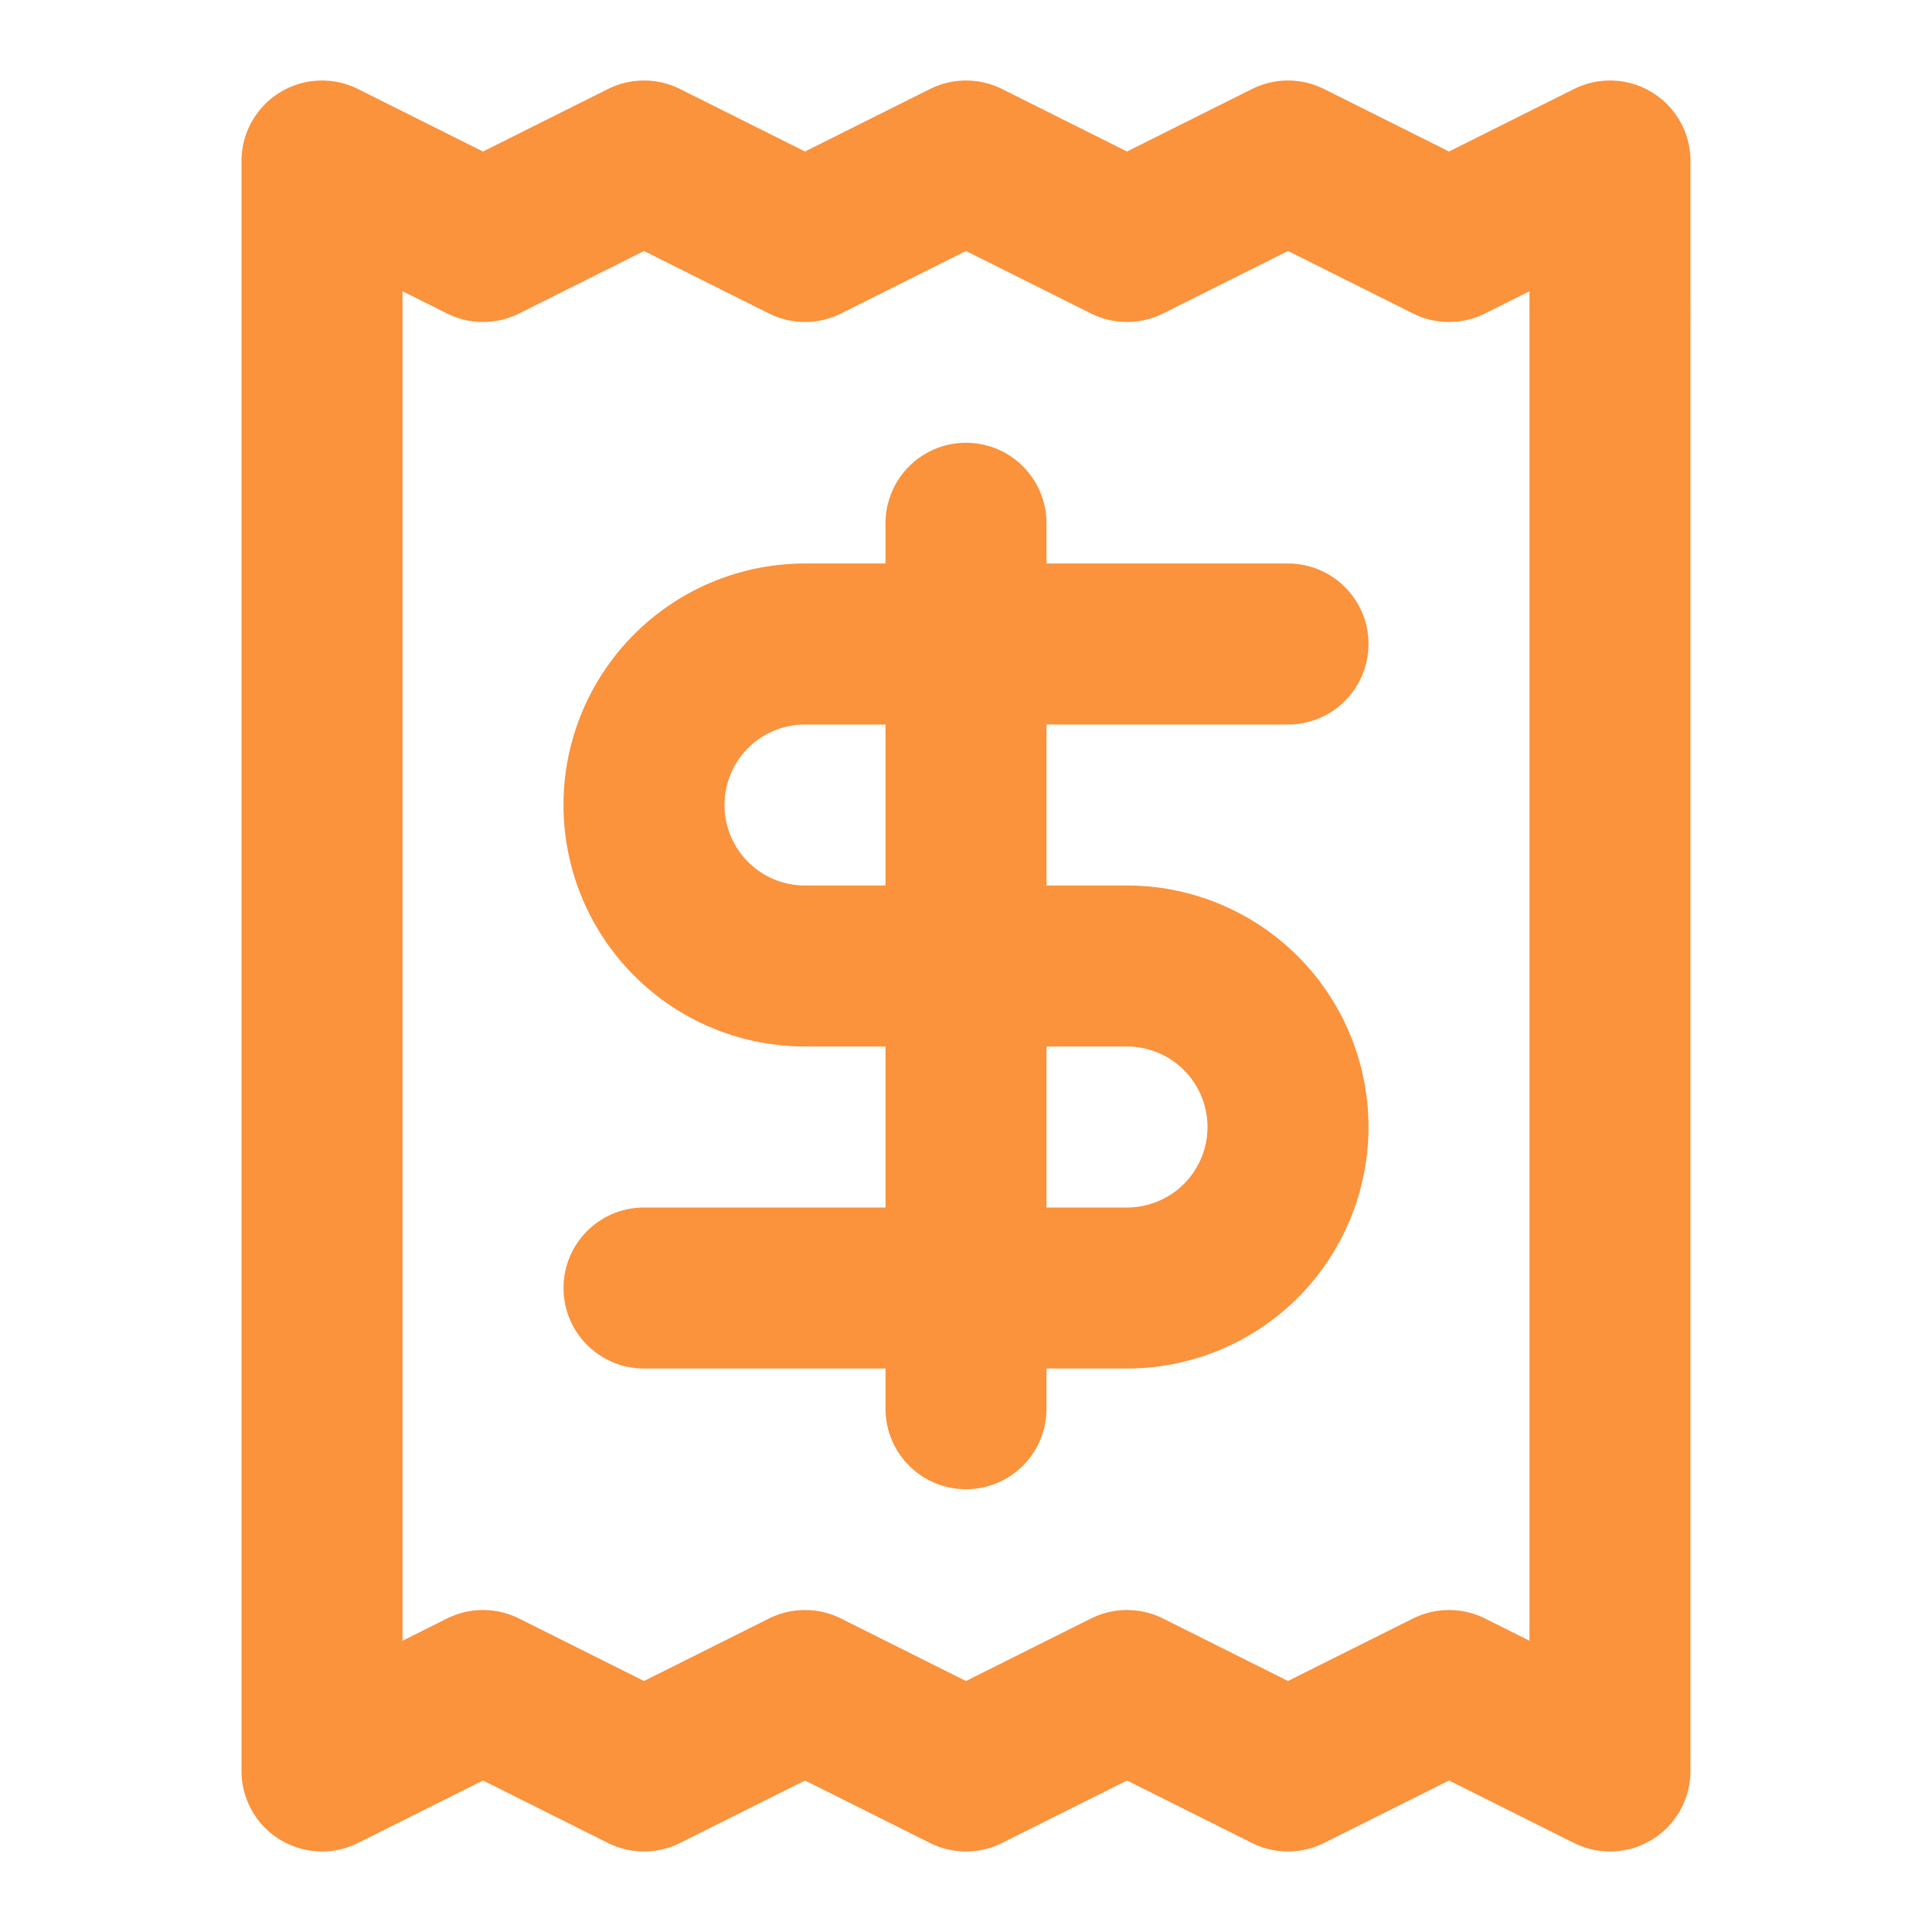
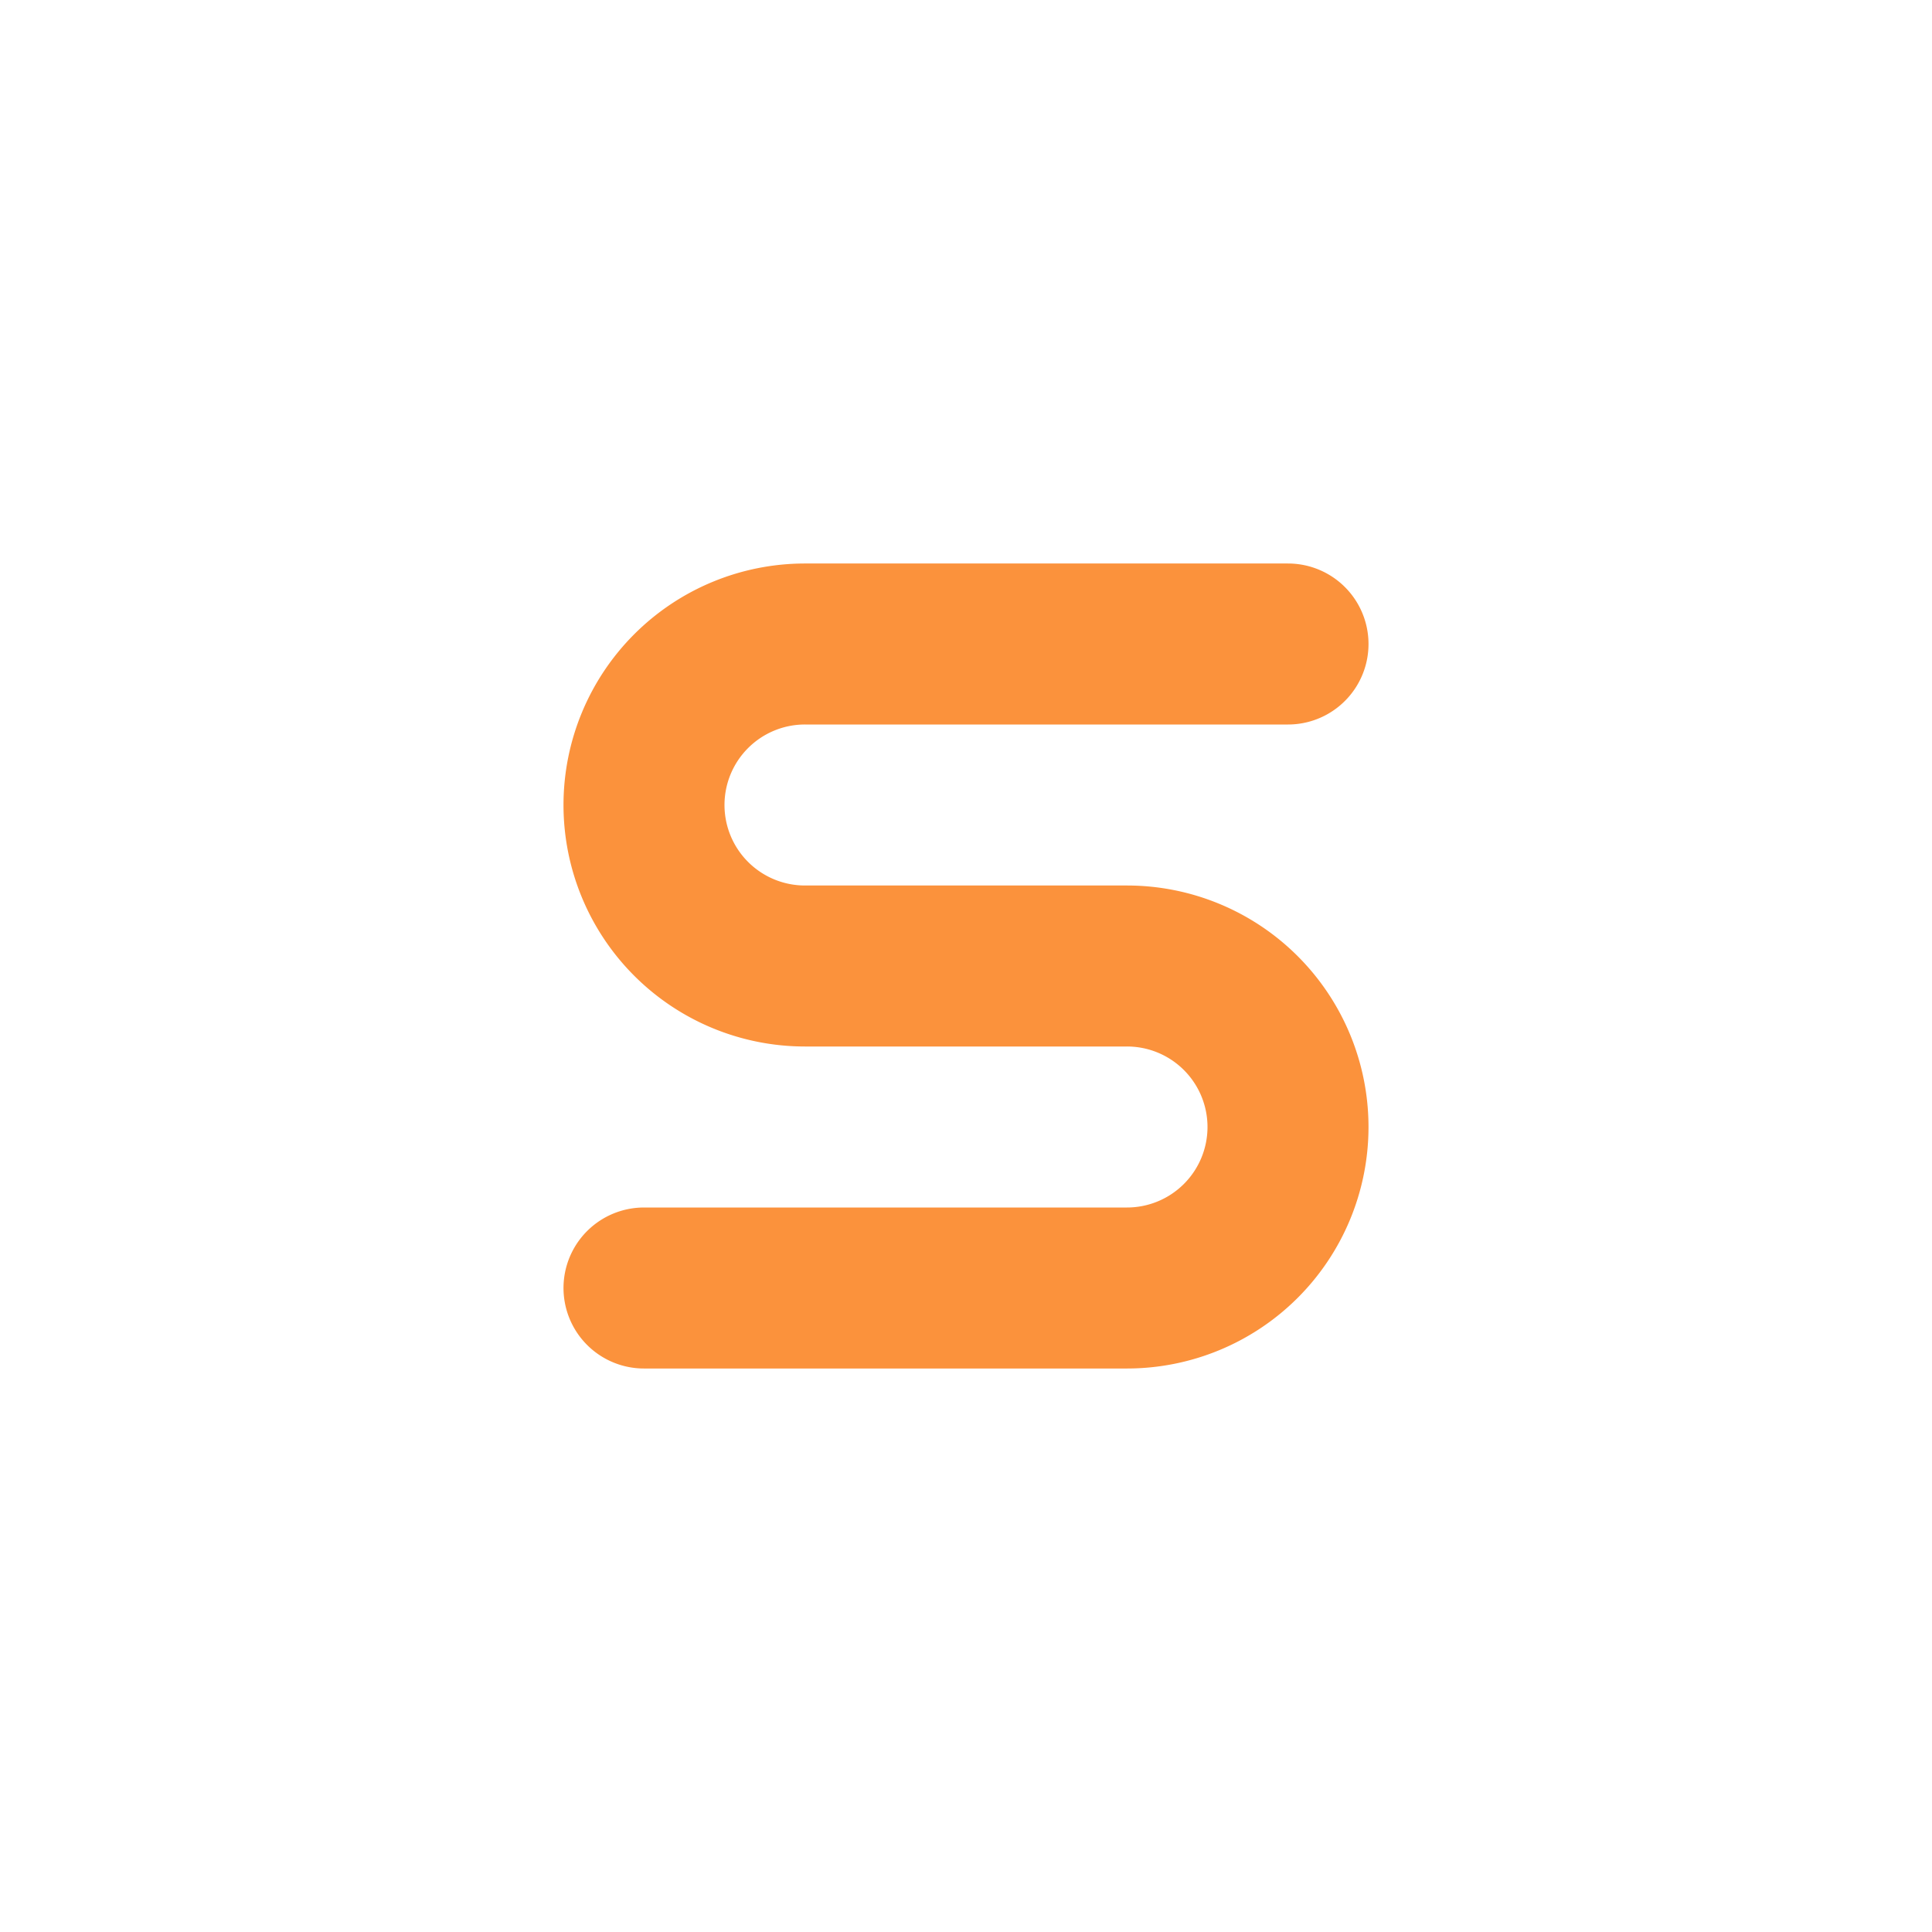
<svg xmlns="http://www.w3.org/2000/svg" width="24" height="24" viewBox="0 0 24 24" fill="none" stroke="#FB923C" stroke-width="2" stroke-linecap="round" stroke-linejoin="round" class="lucide lucide-receipt w-6 h-6 text-orange-400">
-   <path d="M4 2v20l2-1 2 1 2-1 2 1 2-1 2 1 2-1 2 1V2l-2 1-2-1-2 1-2-1-2 1-2-1-2 1Z" />
  <path d="M16 8h-6a2 2 0 1 0 0 4h4a2 2 0 1 1 0 4H8" />
-   <path d="M12 17.5v-11" />
</svg>